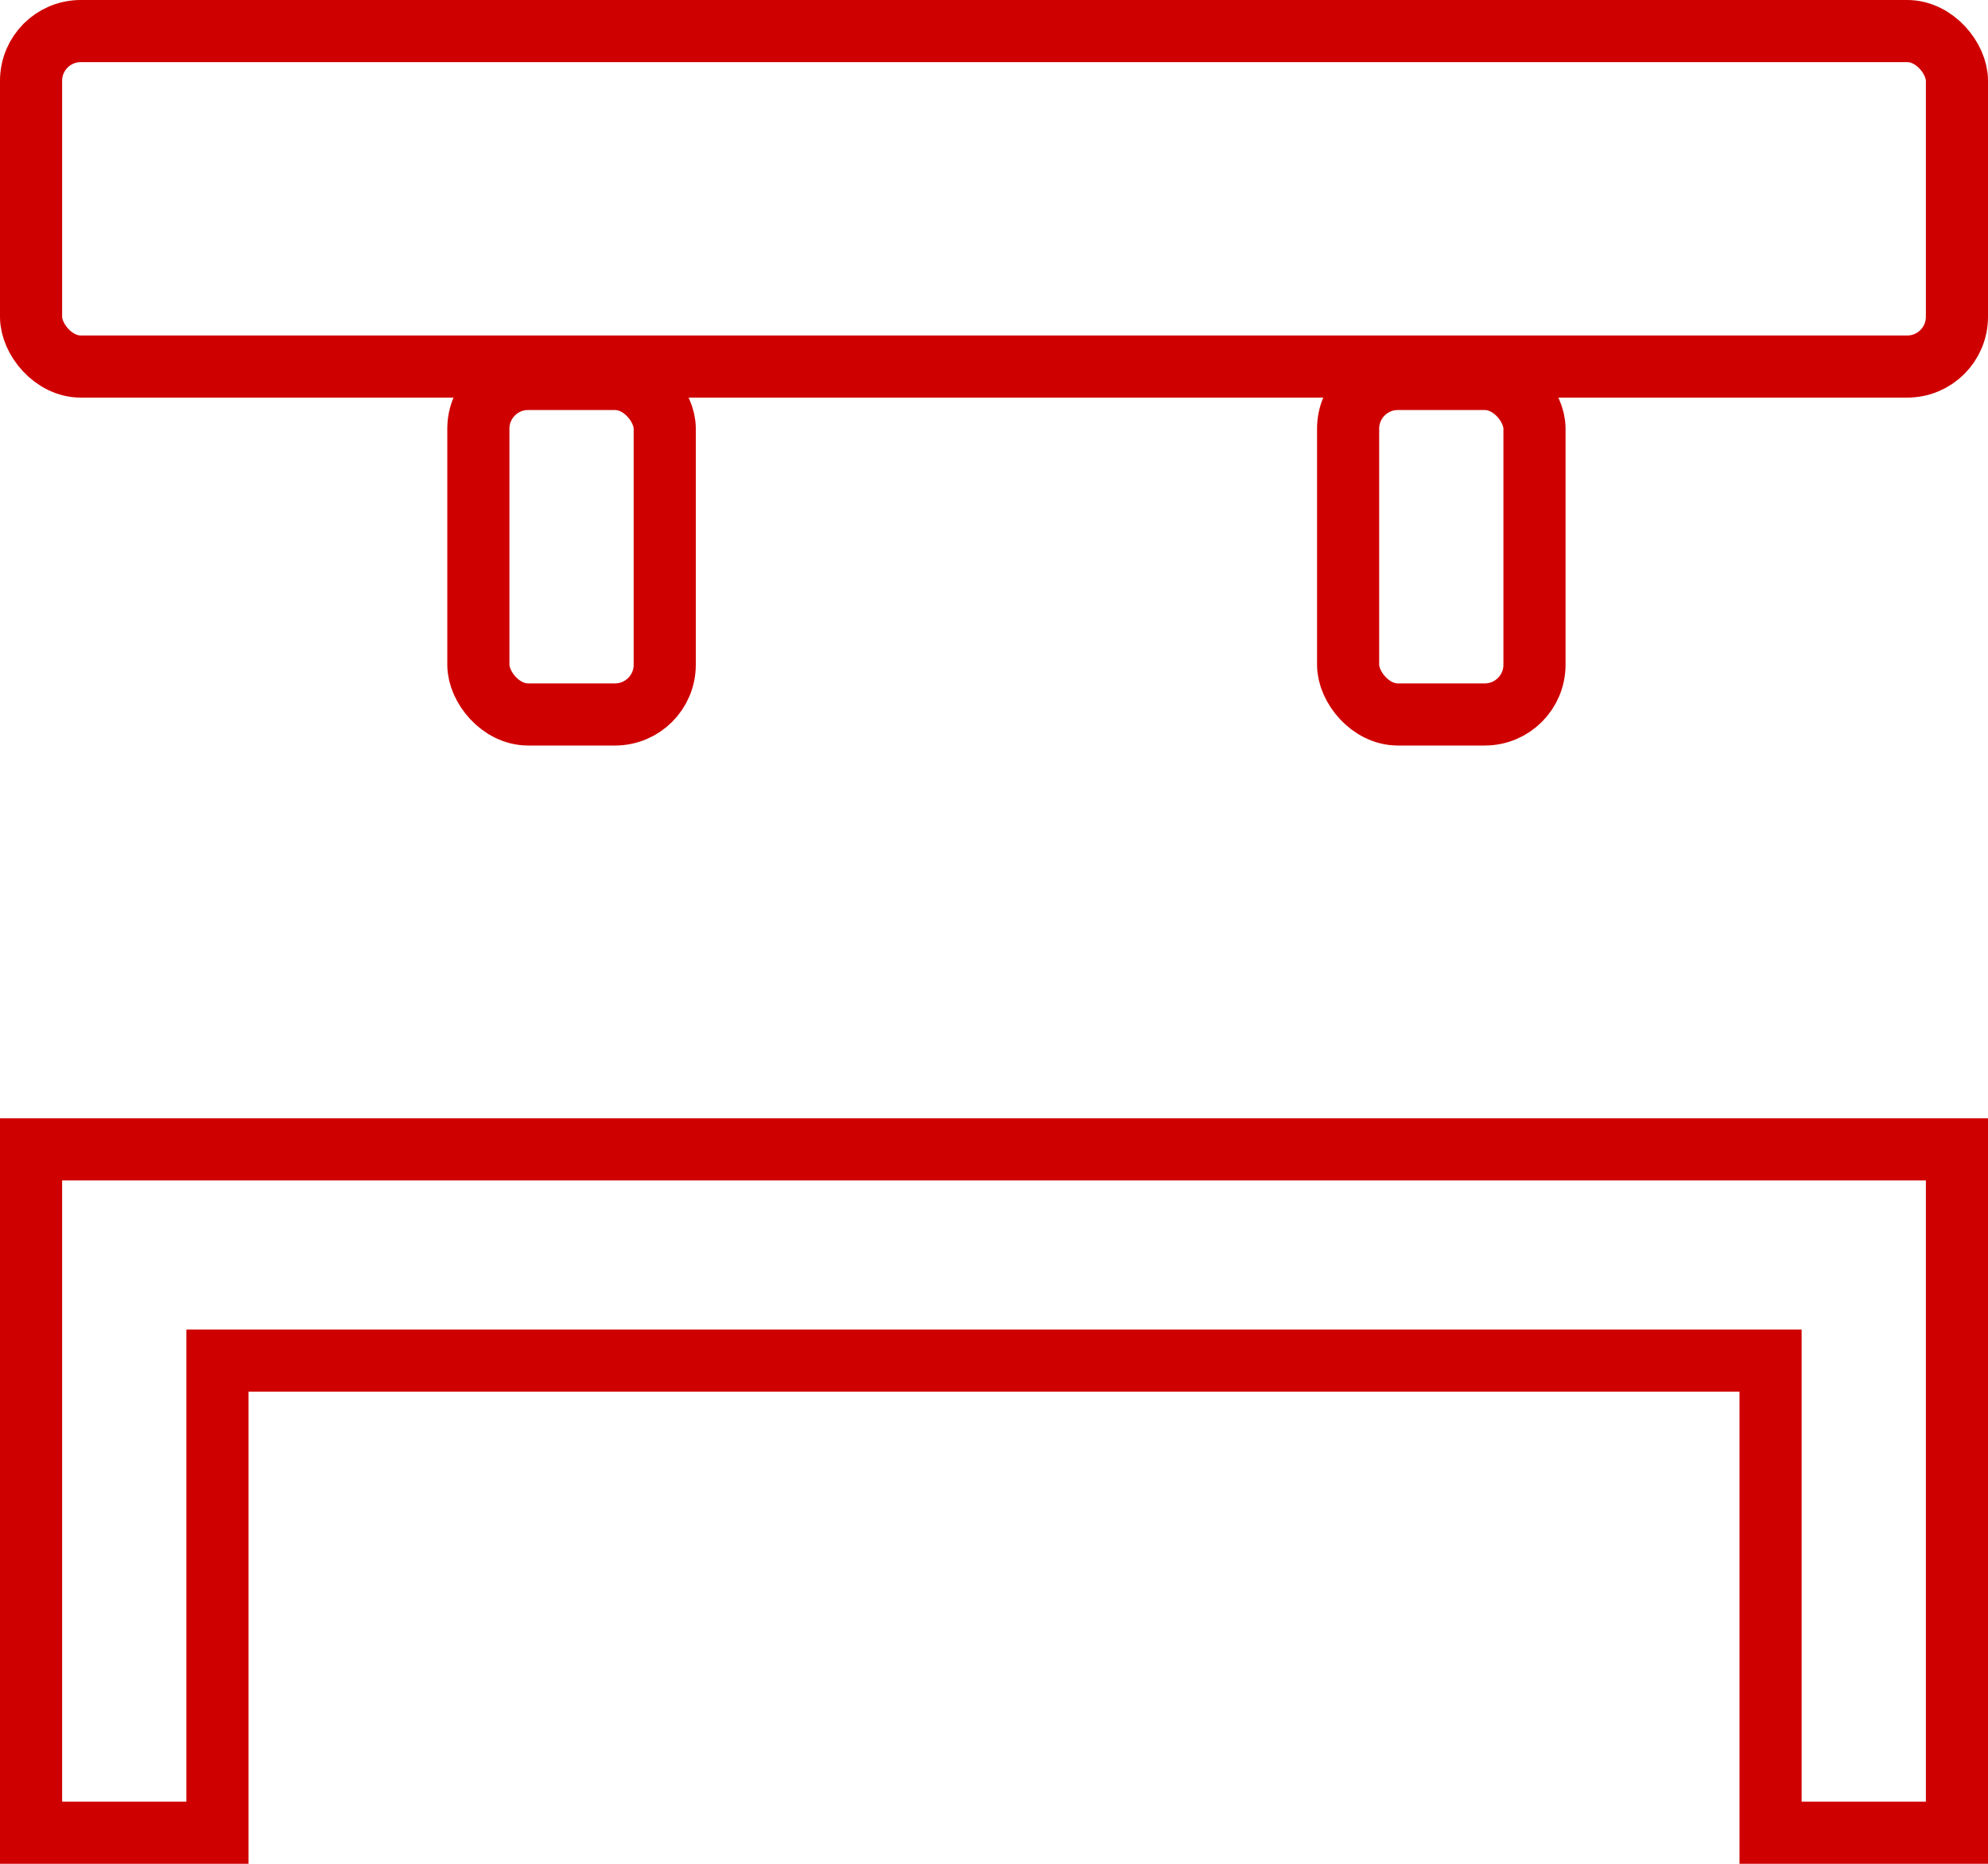
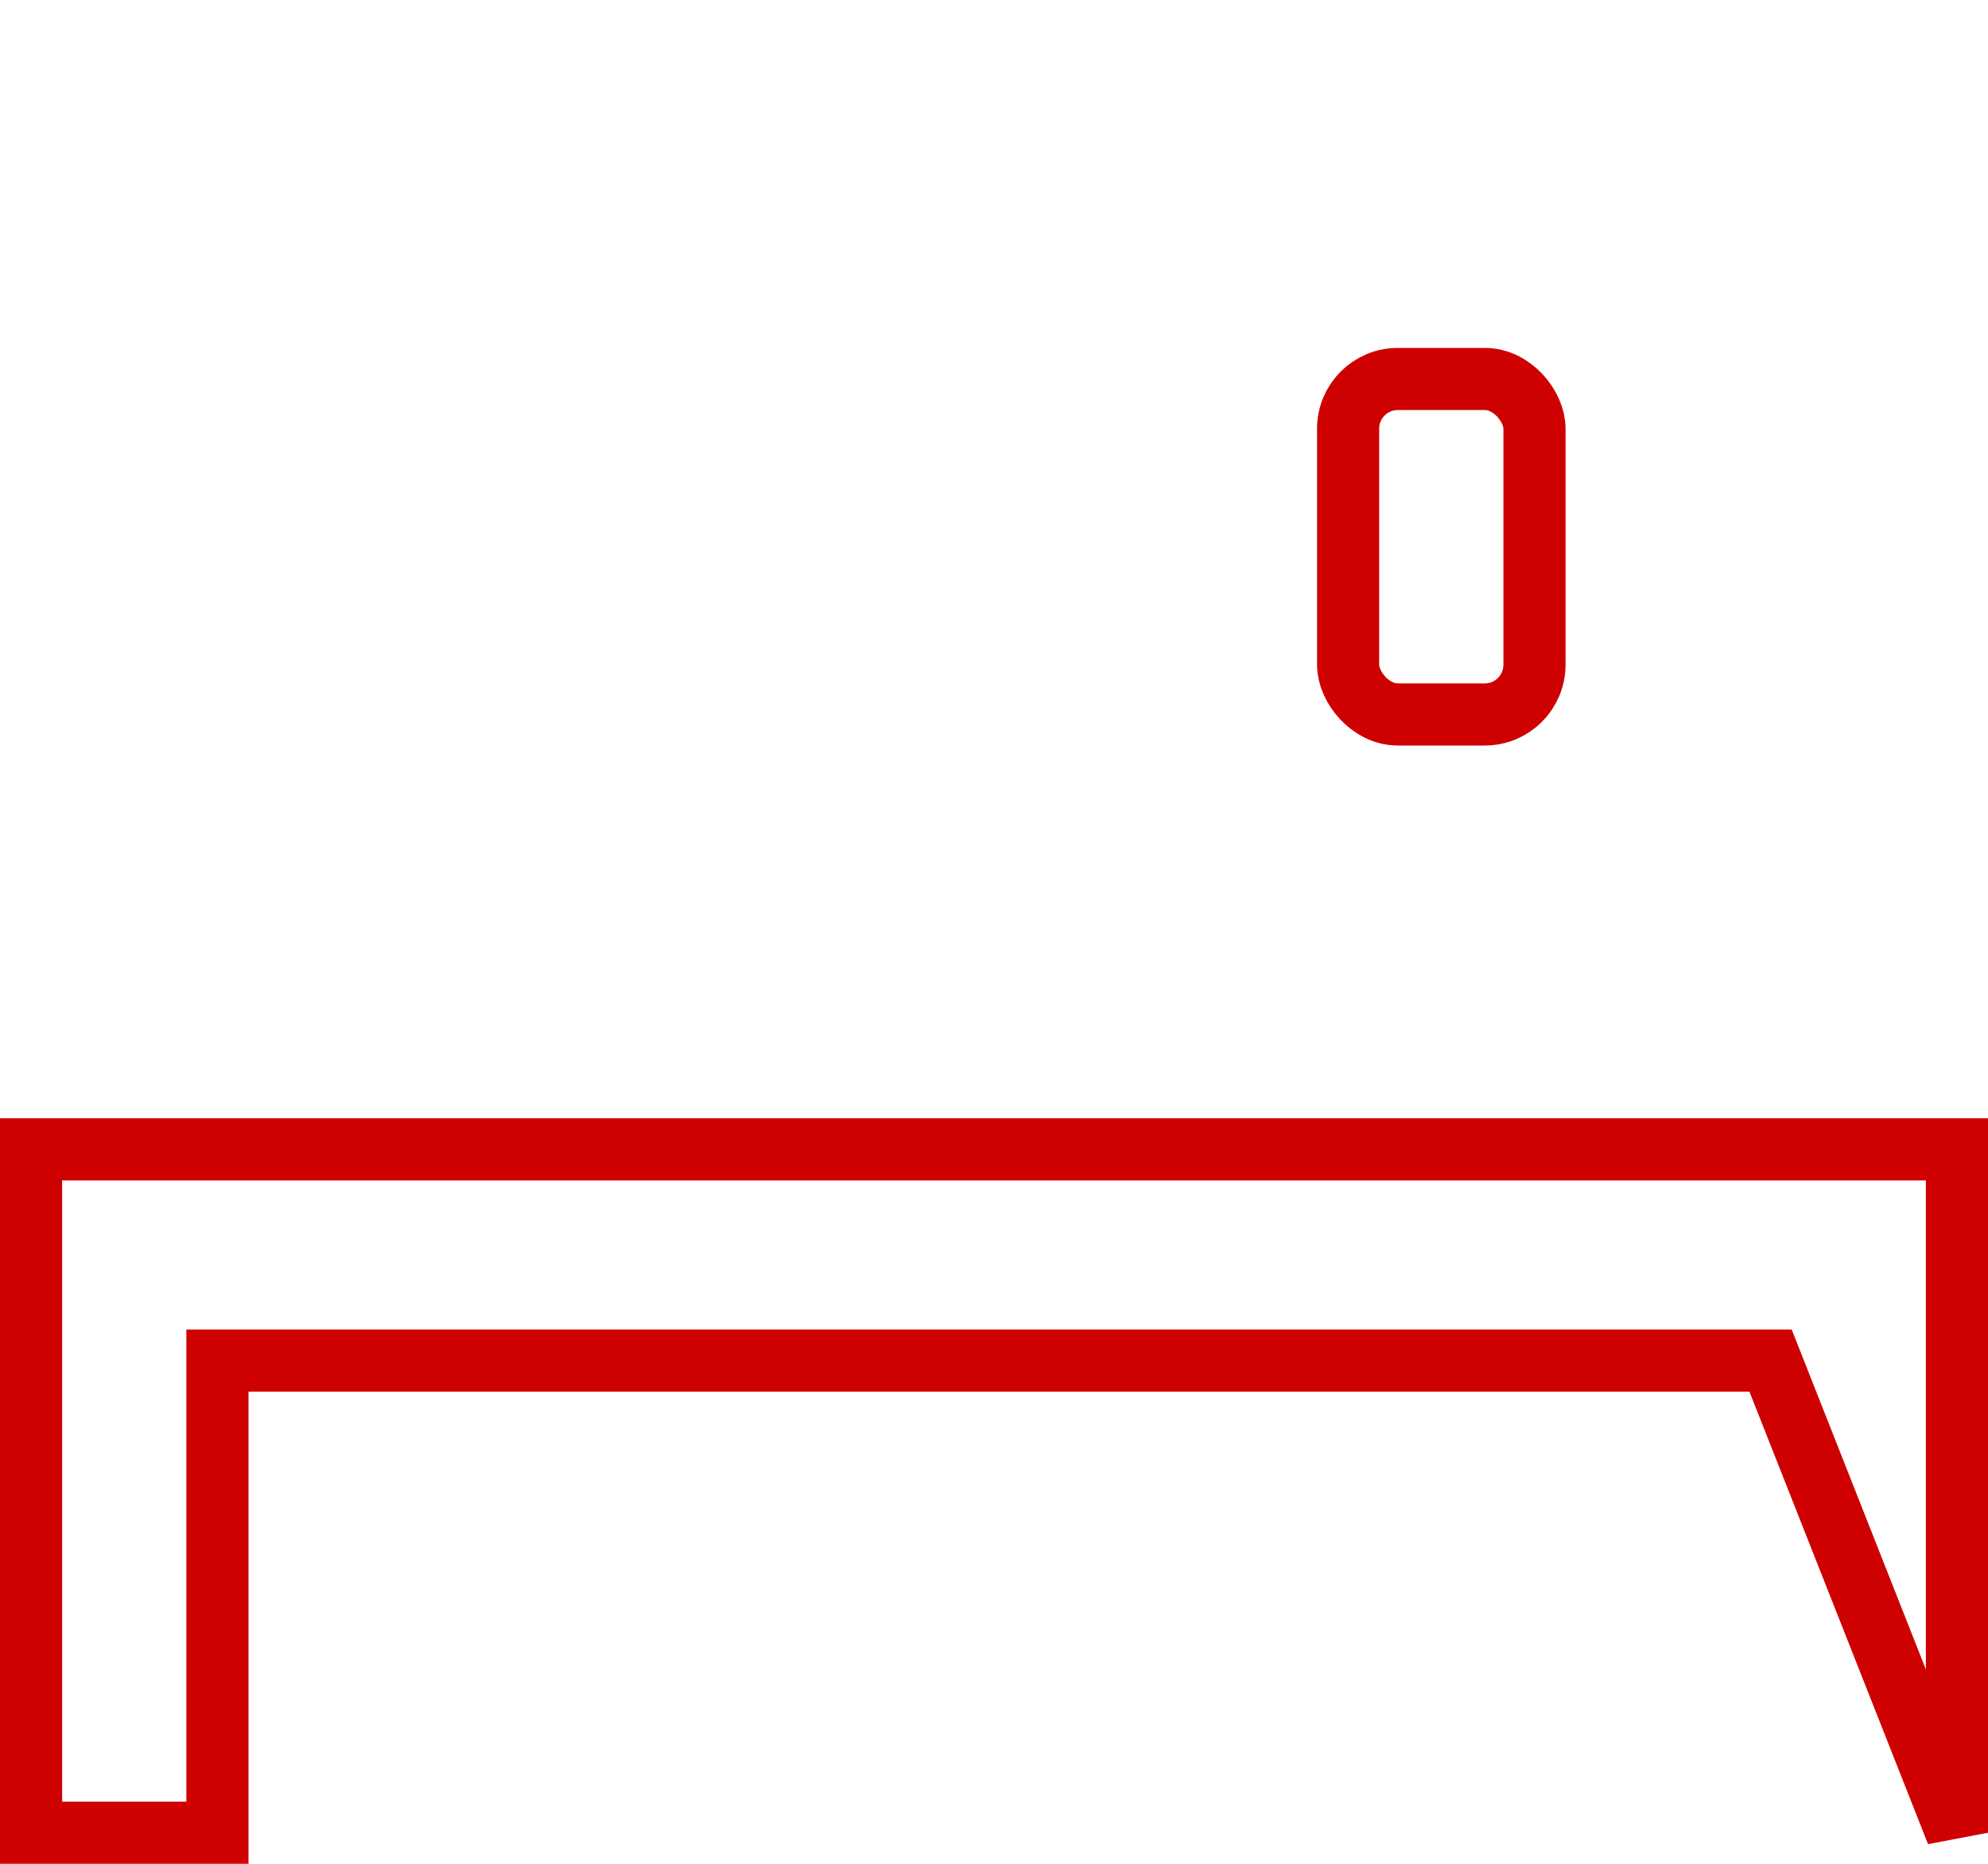
<svg xmlns="http://www.w3.org/2000/svg" width="80px" height="75px" viewBox="0 0 80 75" version="1.1">
  <title>Group 3</title>
  <g id="Startseite" stroke="none" stroke-width="1" fill="none" fill-rule="evenodd">
    <g transform="translate(-1040, -2523)" id="Group-3" stroke="#CF0000" stroke-width="2.5">
      <g transform="translate(1040, 2523)">
        <g id="Group-4">
-           <rect id="Rectangle" x="1.25" y="1.25" width="77.5" height="13.5" rx="2" />
-           <rect id="Rectangle-Copy-8" x="19.25" y="15.25" width="7.5" height="13.5" rx="2" />
          <rect id="Rectangle-Copy-9" x="54.25" y="15.25" width="7.5" height="13.5" rx="2" />
        </g>
-         <path d="M78.75,46.25 L78.75,73.75 L71.25,73.75 L71.25,54.75 L8.75,54.75 L8.75,73.75 L1.25,73.75 L1.25,46.25 L78.75,46.25 Z" id="Combined-Shape" />
+         <path d="M78.75,46.25 L78.75,73.75 L71.25,54.75 L8.75,54.75 L8.75,73.75 L1.25,73.75 L1.25,46.25 L78.75,46.25 Z" id="Combined-Shape" />
      </g>
    </g>
  </g>
</svg>